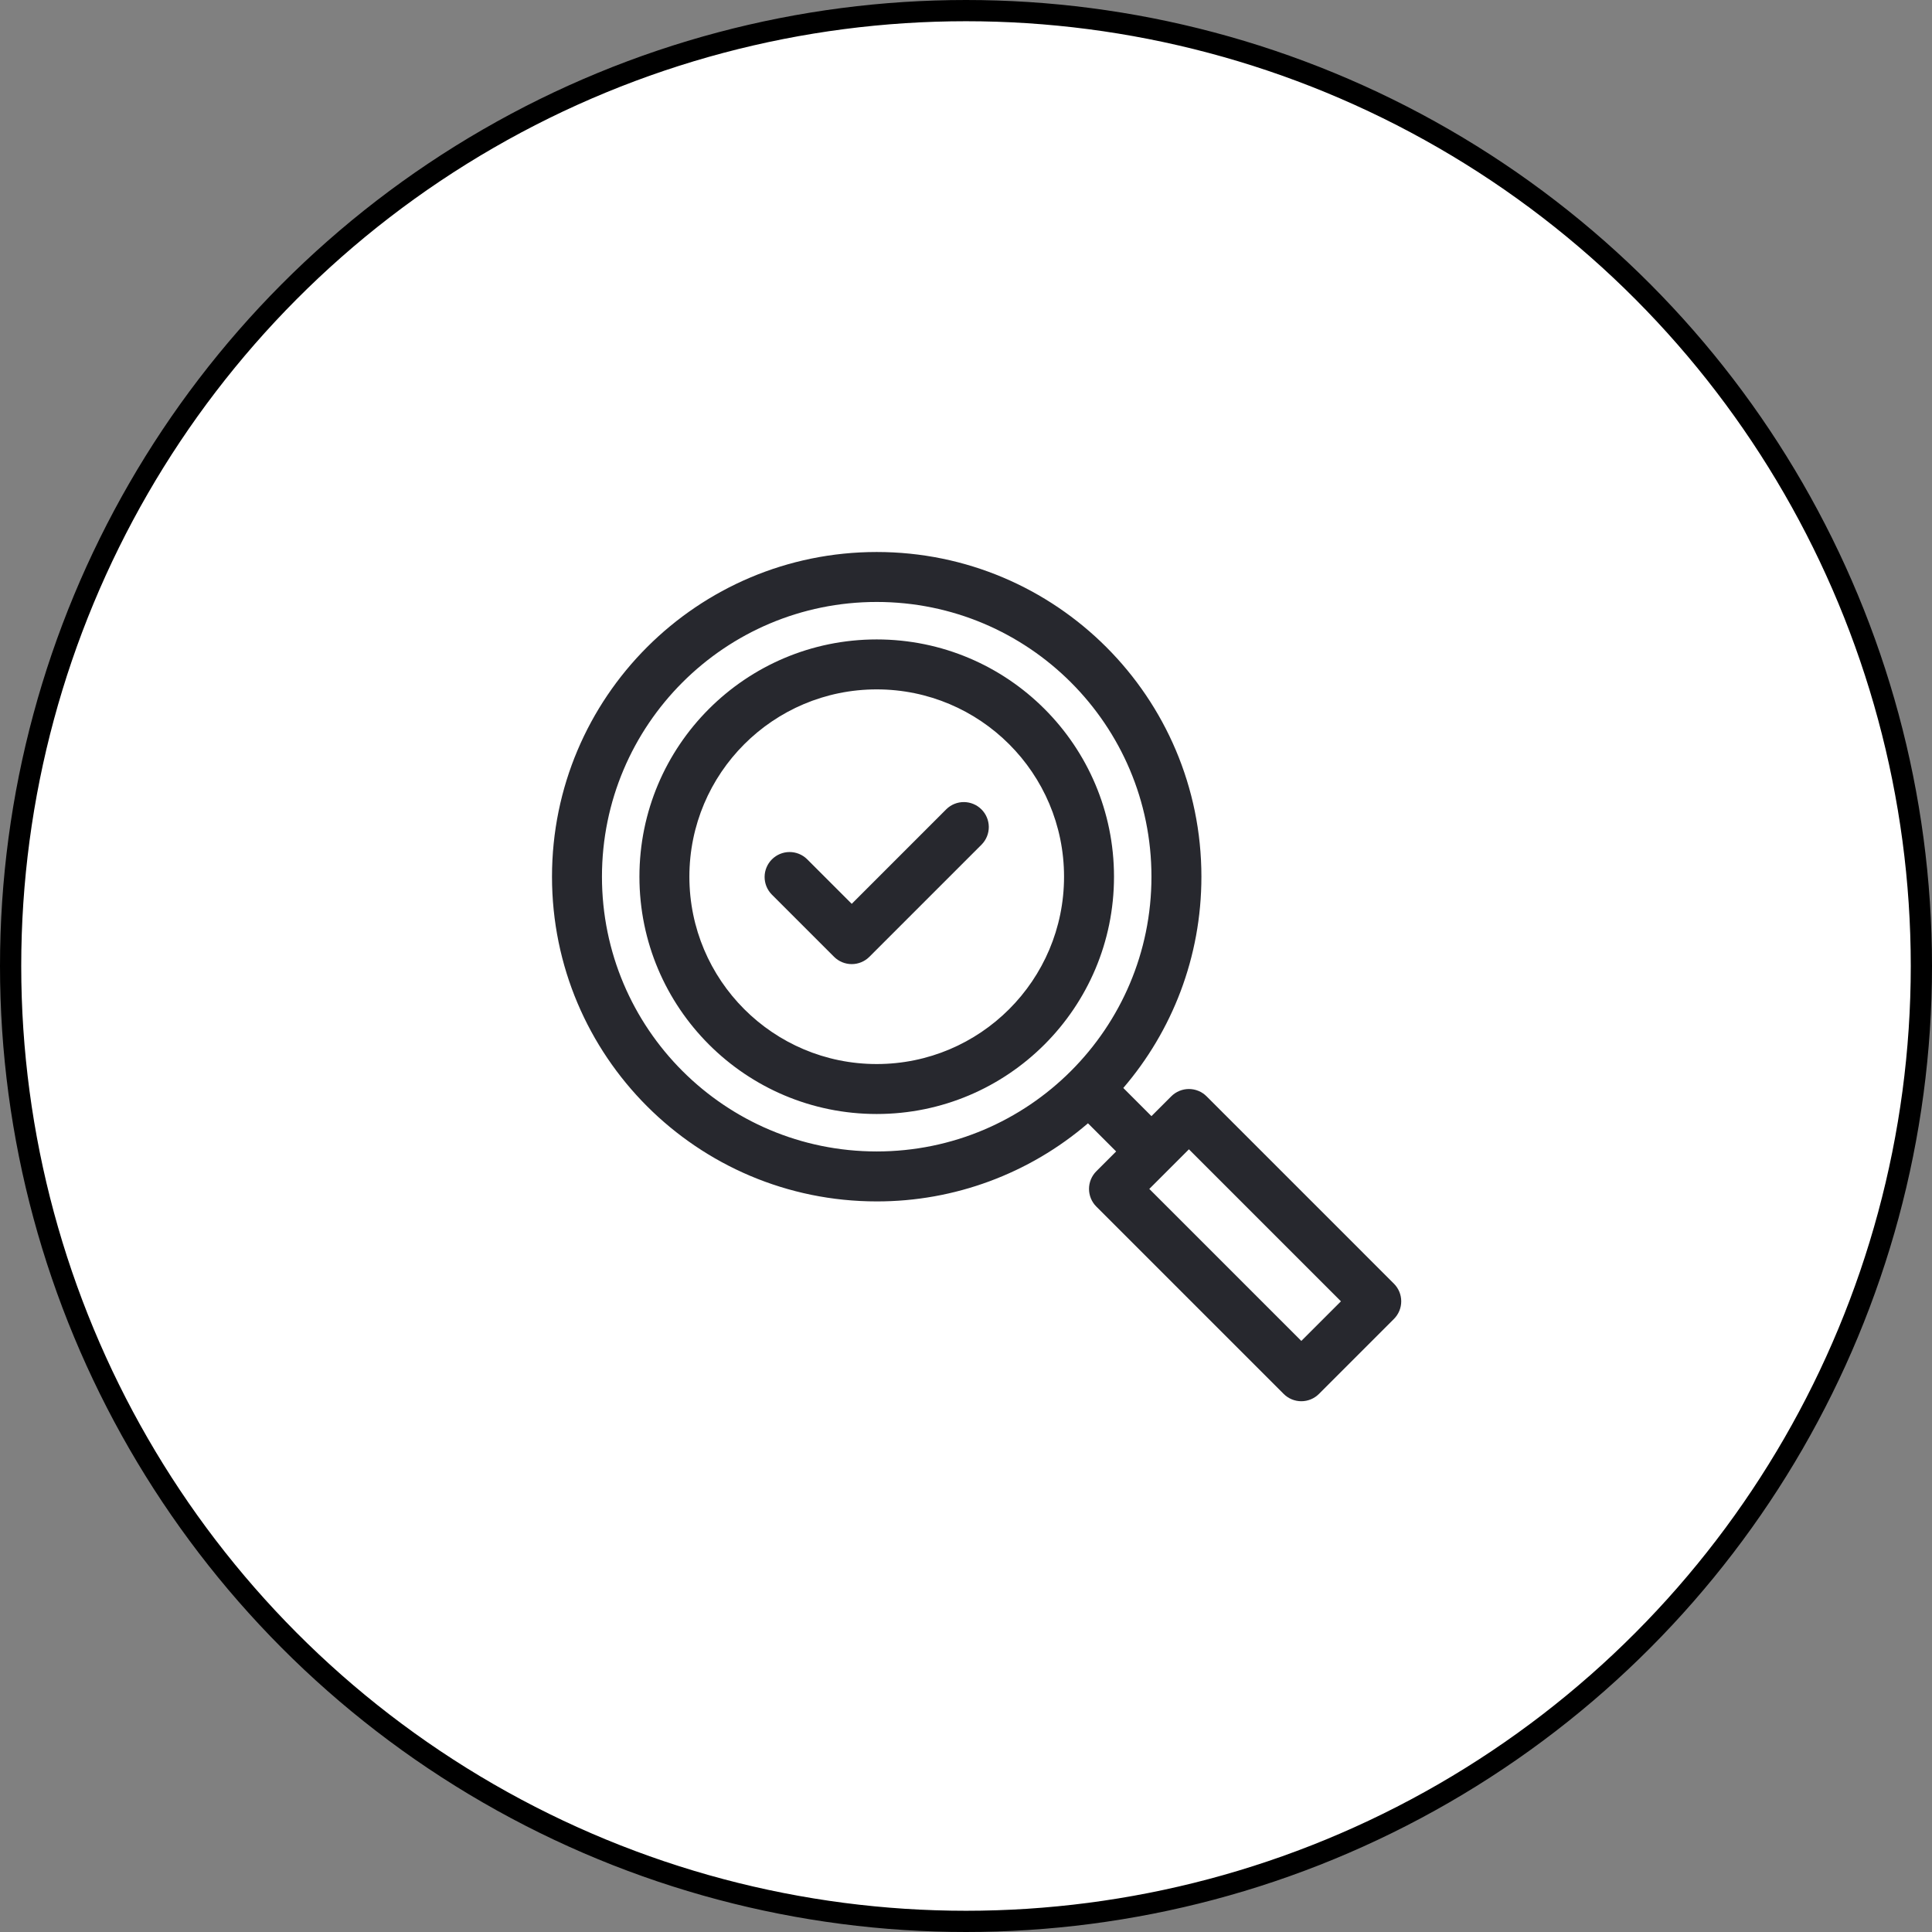
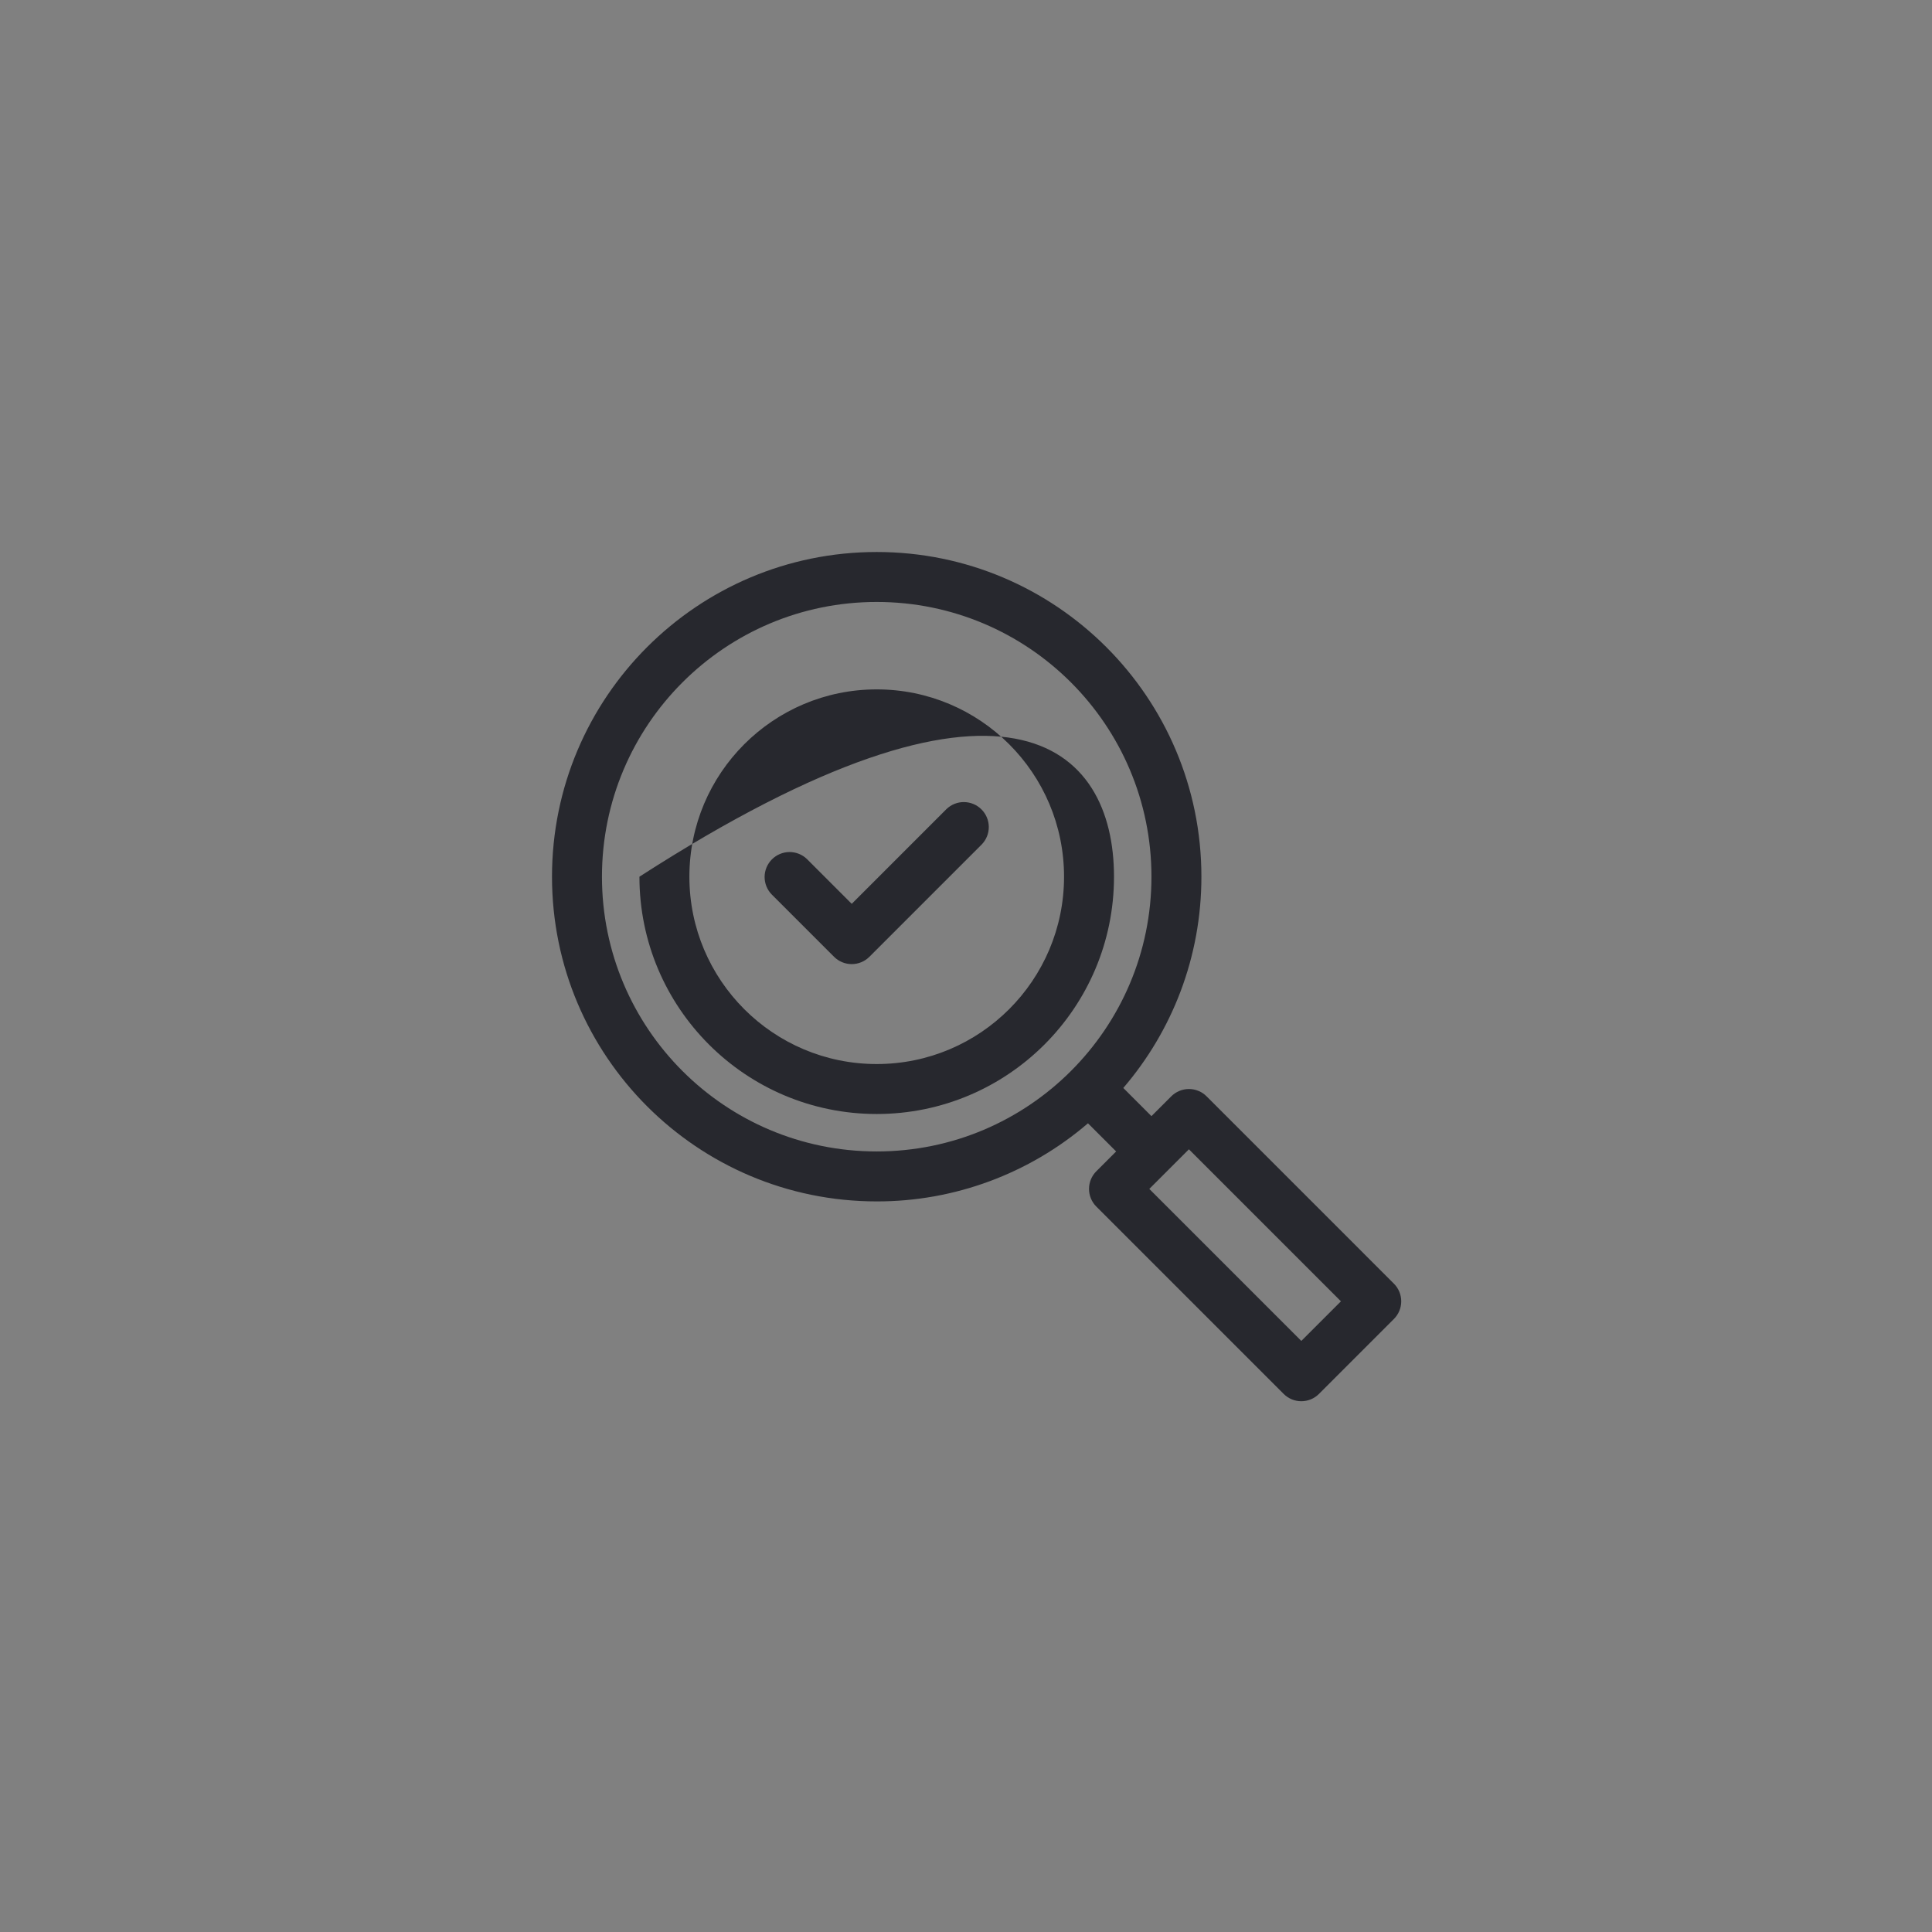
<svg xmlns="http://www.w3.org/2000/svg" width="91" height="91" viewBox="0 0 91 91" fill="none">
  <rect x="0" y="0" width="91" height="91" fill="#808080" stroke="none" />
-   <circle cx="45.5" cy="45.5" r="45" fill="white" stroke="black" />
-   <path d="M54.235 52.572L55.168 51.639C55.389 51.418 55.688 51.294 56 51.294C56.312 51.294 56.611 51.418 56.832 51.639L65.655 60.462C65.876 60.683 66 60.982 66 61.294C66 61.606 65.876 61.905 65.655 62.126L62.126 65.655C61.905 65.876 61.606 66 61.294 66C60.982 66 60.683 65.876 60.462 65.655L51.639 56.832C51.418 56.611 51.294 56.312 51.294 56C51.294 55.688 51.418 55.389 51.639 55.168L52.572 54.235L51.245 52.909C48.476 55.288 44.945 56.594 41.294 56.588C32.847 56.588 26 49.741 26 41.294C26 32.847 32.847 26 41.294 26C49.741 26 56.588 32.847 56.588 41.294C56.588 45.094 55.202 48.571 52.909 51.245L54.235 52.572ZM41.294 54.235C48.441 54.235 54.235 48.441 54.235 41.294C54.235 34.147 48.441 28.353 41.294 28.353C34.147 28.353 28.353 34.147 28.353 41.294C28.353 48.441 34.147 54.235 41.294 54.235ZM54.134 56L61.294 63.16L63.16 61.294L56 54.134L54.134 56ZM41.294 52.471C35.122 52.471 30.118 47.467 30.118 41.294C30.118 35.122 35.122 30.118 41.294 30.118C47.467 30.118 52.471 35.122 52.471 41.294C52.471 47.467 47.467 52.471 41.294 52.471ZM41.294 50.118C46.167 50.118 50.118 46.167 50.118 41.294C50.118 36.421 46.167 32.471 41.294 32.471C36.421 32.471 32.471 36.421 32.471 41.294C32.471 46.167 36.421 50.118 41.294 50.118ZM38.008 40.462L40.118 42.572L44.58 38.109C44.802 37.895 45.099 37.776 45.407 37.779C45.716 37.782 46.011 37.906 46.229 38.124C46.447 38.342 46.571 38.637 46.574 38.945C46.576 39.254 46.458 39.551 46.243 39.773L40.949 45.067C40.729 45.288 40.43 45.411 40.118 45.411C39.806 45.411 39.507 45.288 39.286 45.067L36.345 42.126C36.13 41.904 36.012 41.607 36.014 41.298C36.017 40.99 36.141 40.695 36.359 40.477C36.577 40.259 36.872 40.135 37.181 40.132C37.489 40.13 37.786 40.248 38.008 40.462Z" fill="#27282E" />
+   <path d="M54.235 52.572L55.168 51.639C55.389 51.418 55.688 51.294 56 51.294C56.312 51.294 56.611 51.418 56.832 51.639L65.655 60.462C65.876 60.683 66 60.982 66 61.294C66 61.606 65.876 61.905 65.655 62.126L62.126 65.655C61.905 65.876 61.606 66 61.294 66C60.982 66 60.683 65.876 60.462 65.655L51.639 56.832C51.418 56.611 51.294 56.312 51.294 56C51.294 55.688 51.418 55.389 51.639 55.168L52.572 54.235L51.245 52.909C48.476 55.288 44.945 56.594 41.294 56.588C32.847 56.588 26 49.741 26 41.294C26 32.847 32.847 26 41.294 26C49.741 26 56.588 32.847 56.588 41.294C56.588 45.094 55.202 48.571 52.909 51.245L54.235 52.572ZM41.294 54.235C48.441 54.235 54.235 48.441 54.235 41.294C54.235 34.147 48.441 28.353 41.294 28.353C34.147 28.353 28.353 34.147 28.353 41.294C28.353 48.441 34.147 54.235 41.294 54.235ZM54.134 56L61.294 63.16L63.16 61.294L56 54.134L54.134 56ZM41.294 52.471C35.122 52.471 30.118 47.467 30.118 41.294C47.467 30.118 52.471 35.122 52.471 41.294C52.471 47.467 47.467 52.471 41.294 52.471ZM41.294 50.118C46.167 50.118 50.118 46.167 50.118 41.294C50.118 36.421 46.167 32.471 41.294 32.471C36.421 32.471 32.471 36.421 32.471 41.294C32.471 46.167 36.421 50.118 41.294 50.118ZM38.008 40.462L40.118 42.572L44.58 38.109C44.802 37.895 45.099 37.776 45.407 37.779C45.716 37.782 46.011 37.906 46.229 38.124C46.447 38.342 46.571 38.637 46.574 38.945C46.576 39.254 46.458 39.551 46.243 39.773L40.949 45.067C40.729 45.288 40.43 45.411 40.118 45.411C39.806 45.411 39.507 45.288 39.286 45.067L36.345 42.126C36.13 41.904 36.012 41.607 36.014 41.298C36.017 40.99 36.141 40.695 36.359 40.477C36.577 40.259 36.872 40.135 37.181 40.132C37.489 40.13 37.786 40.248 38.008 40.462Z" fill="#27282E" />
</svg>